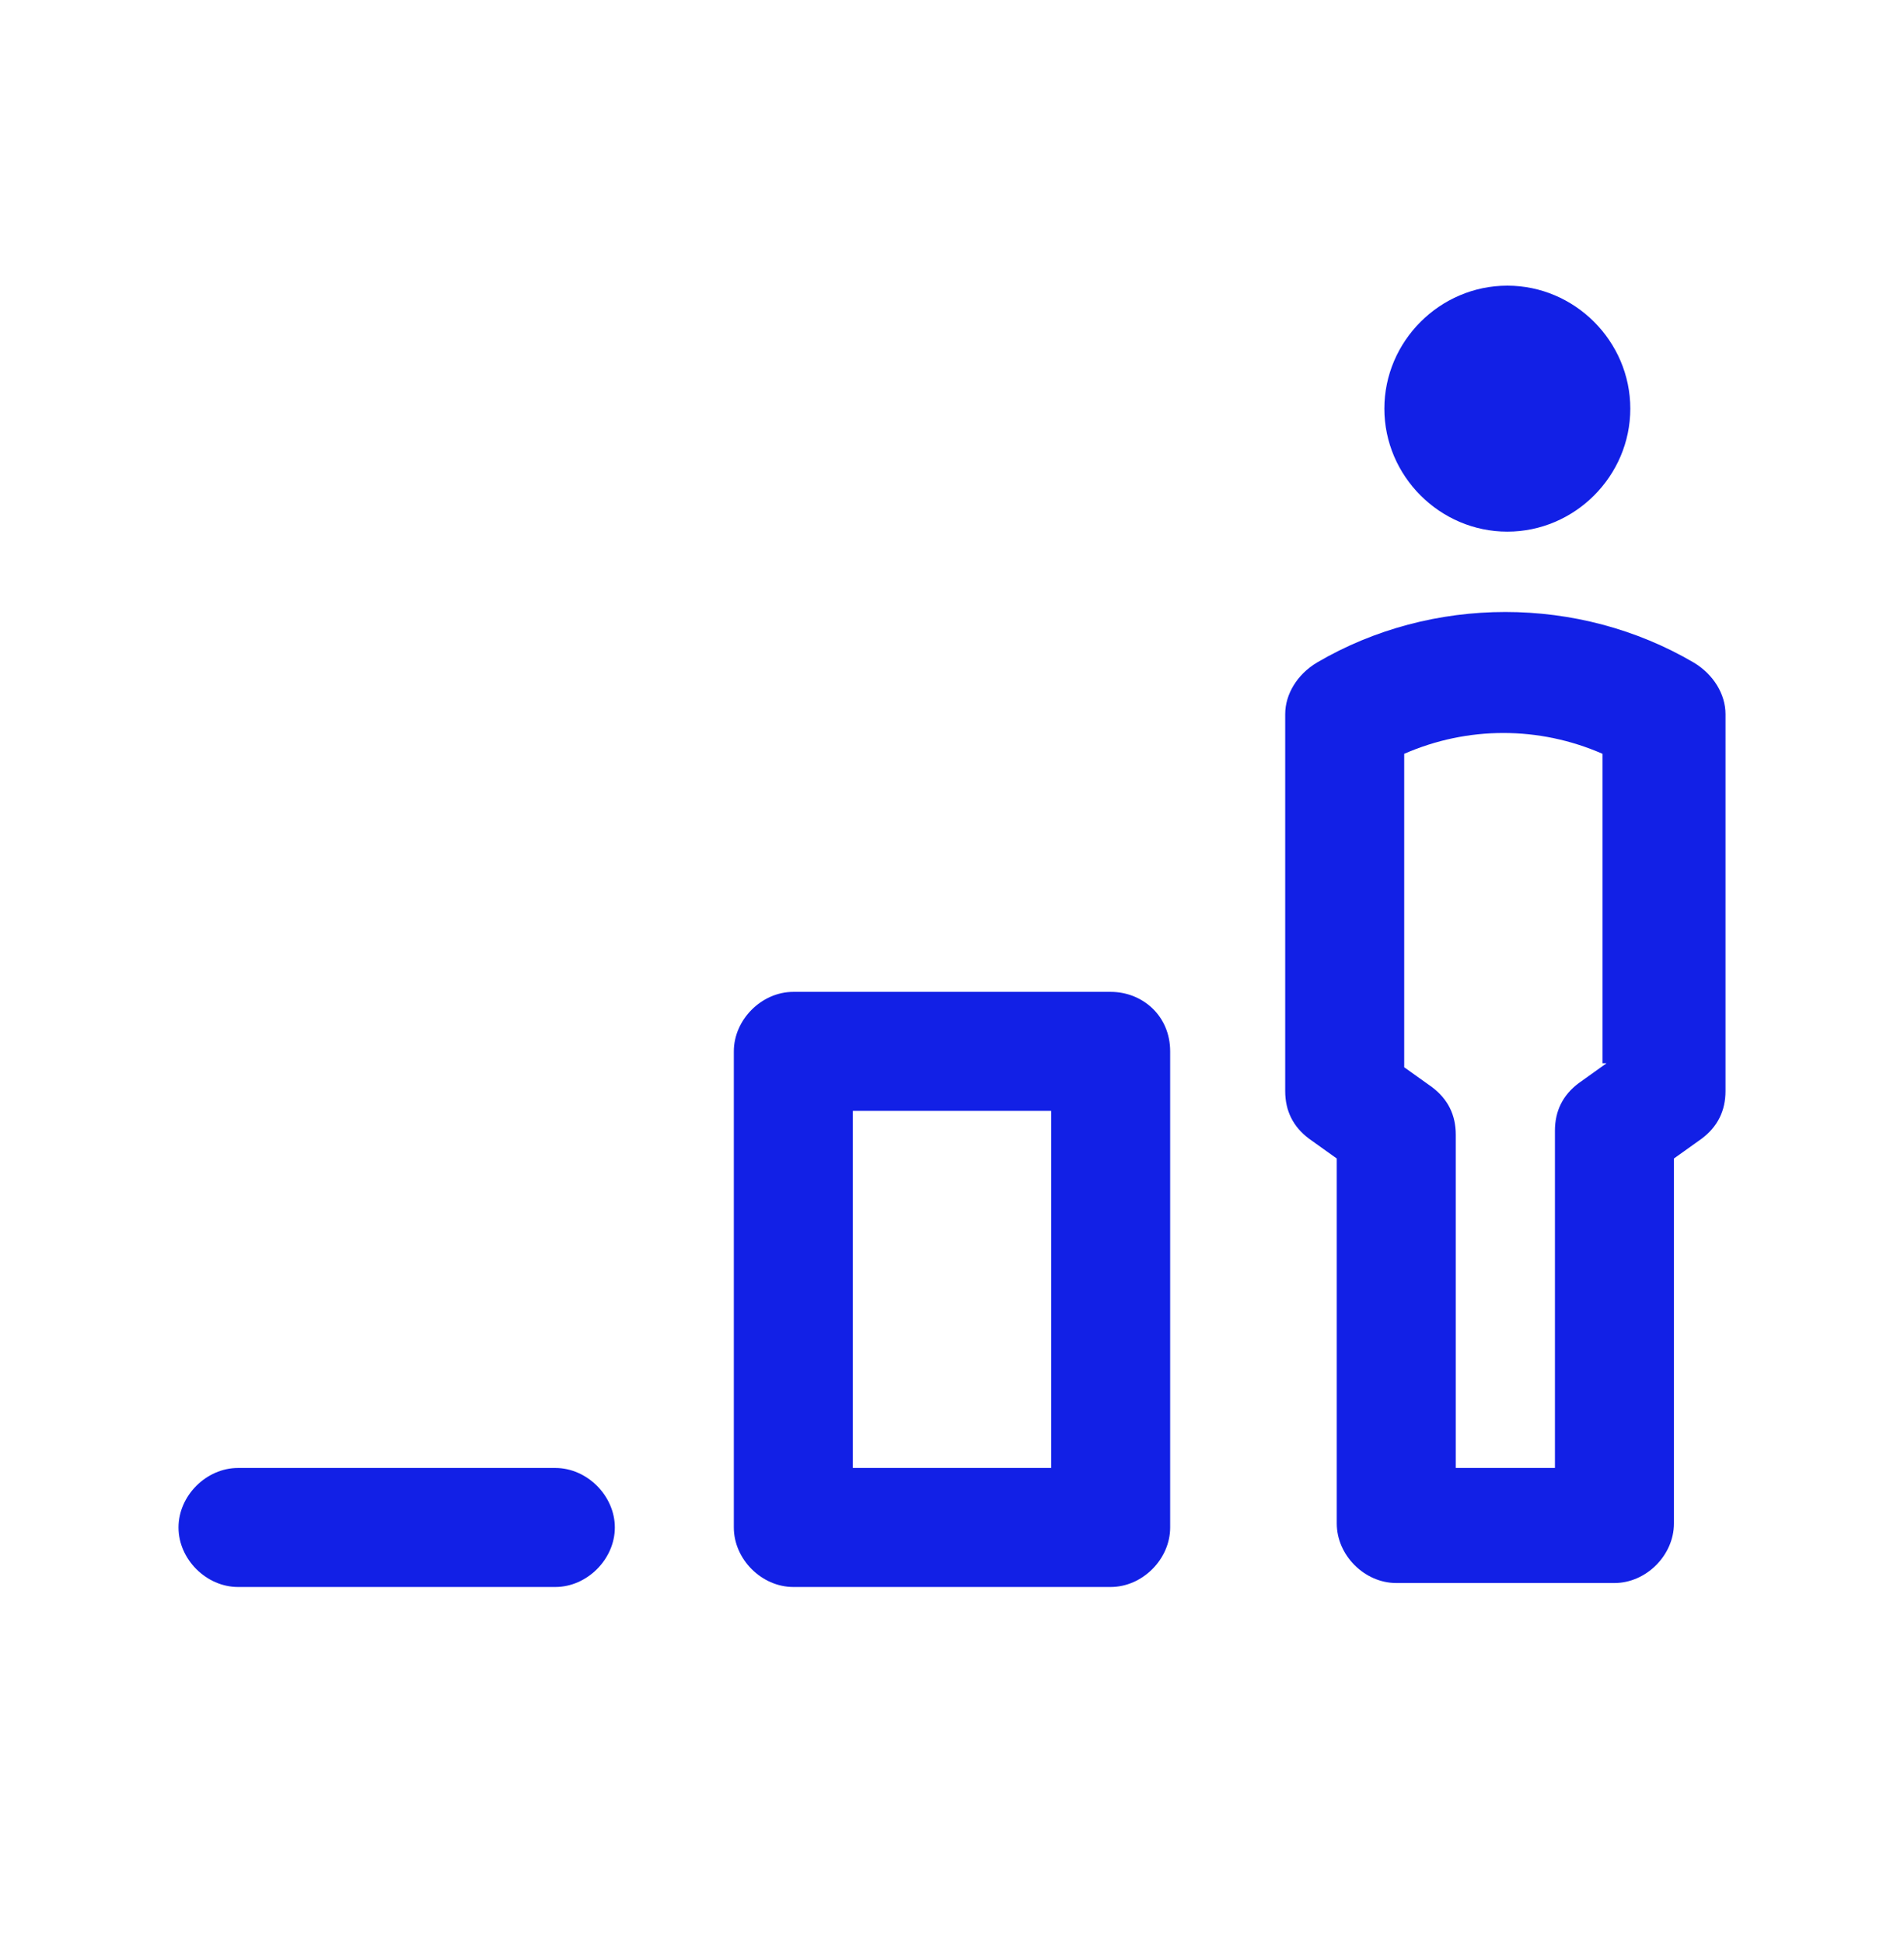
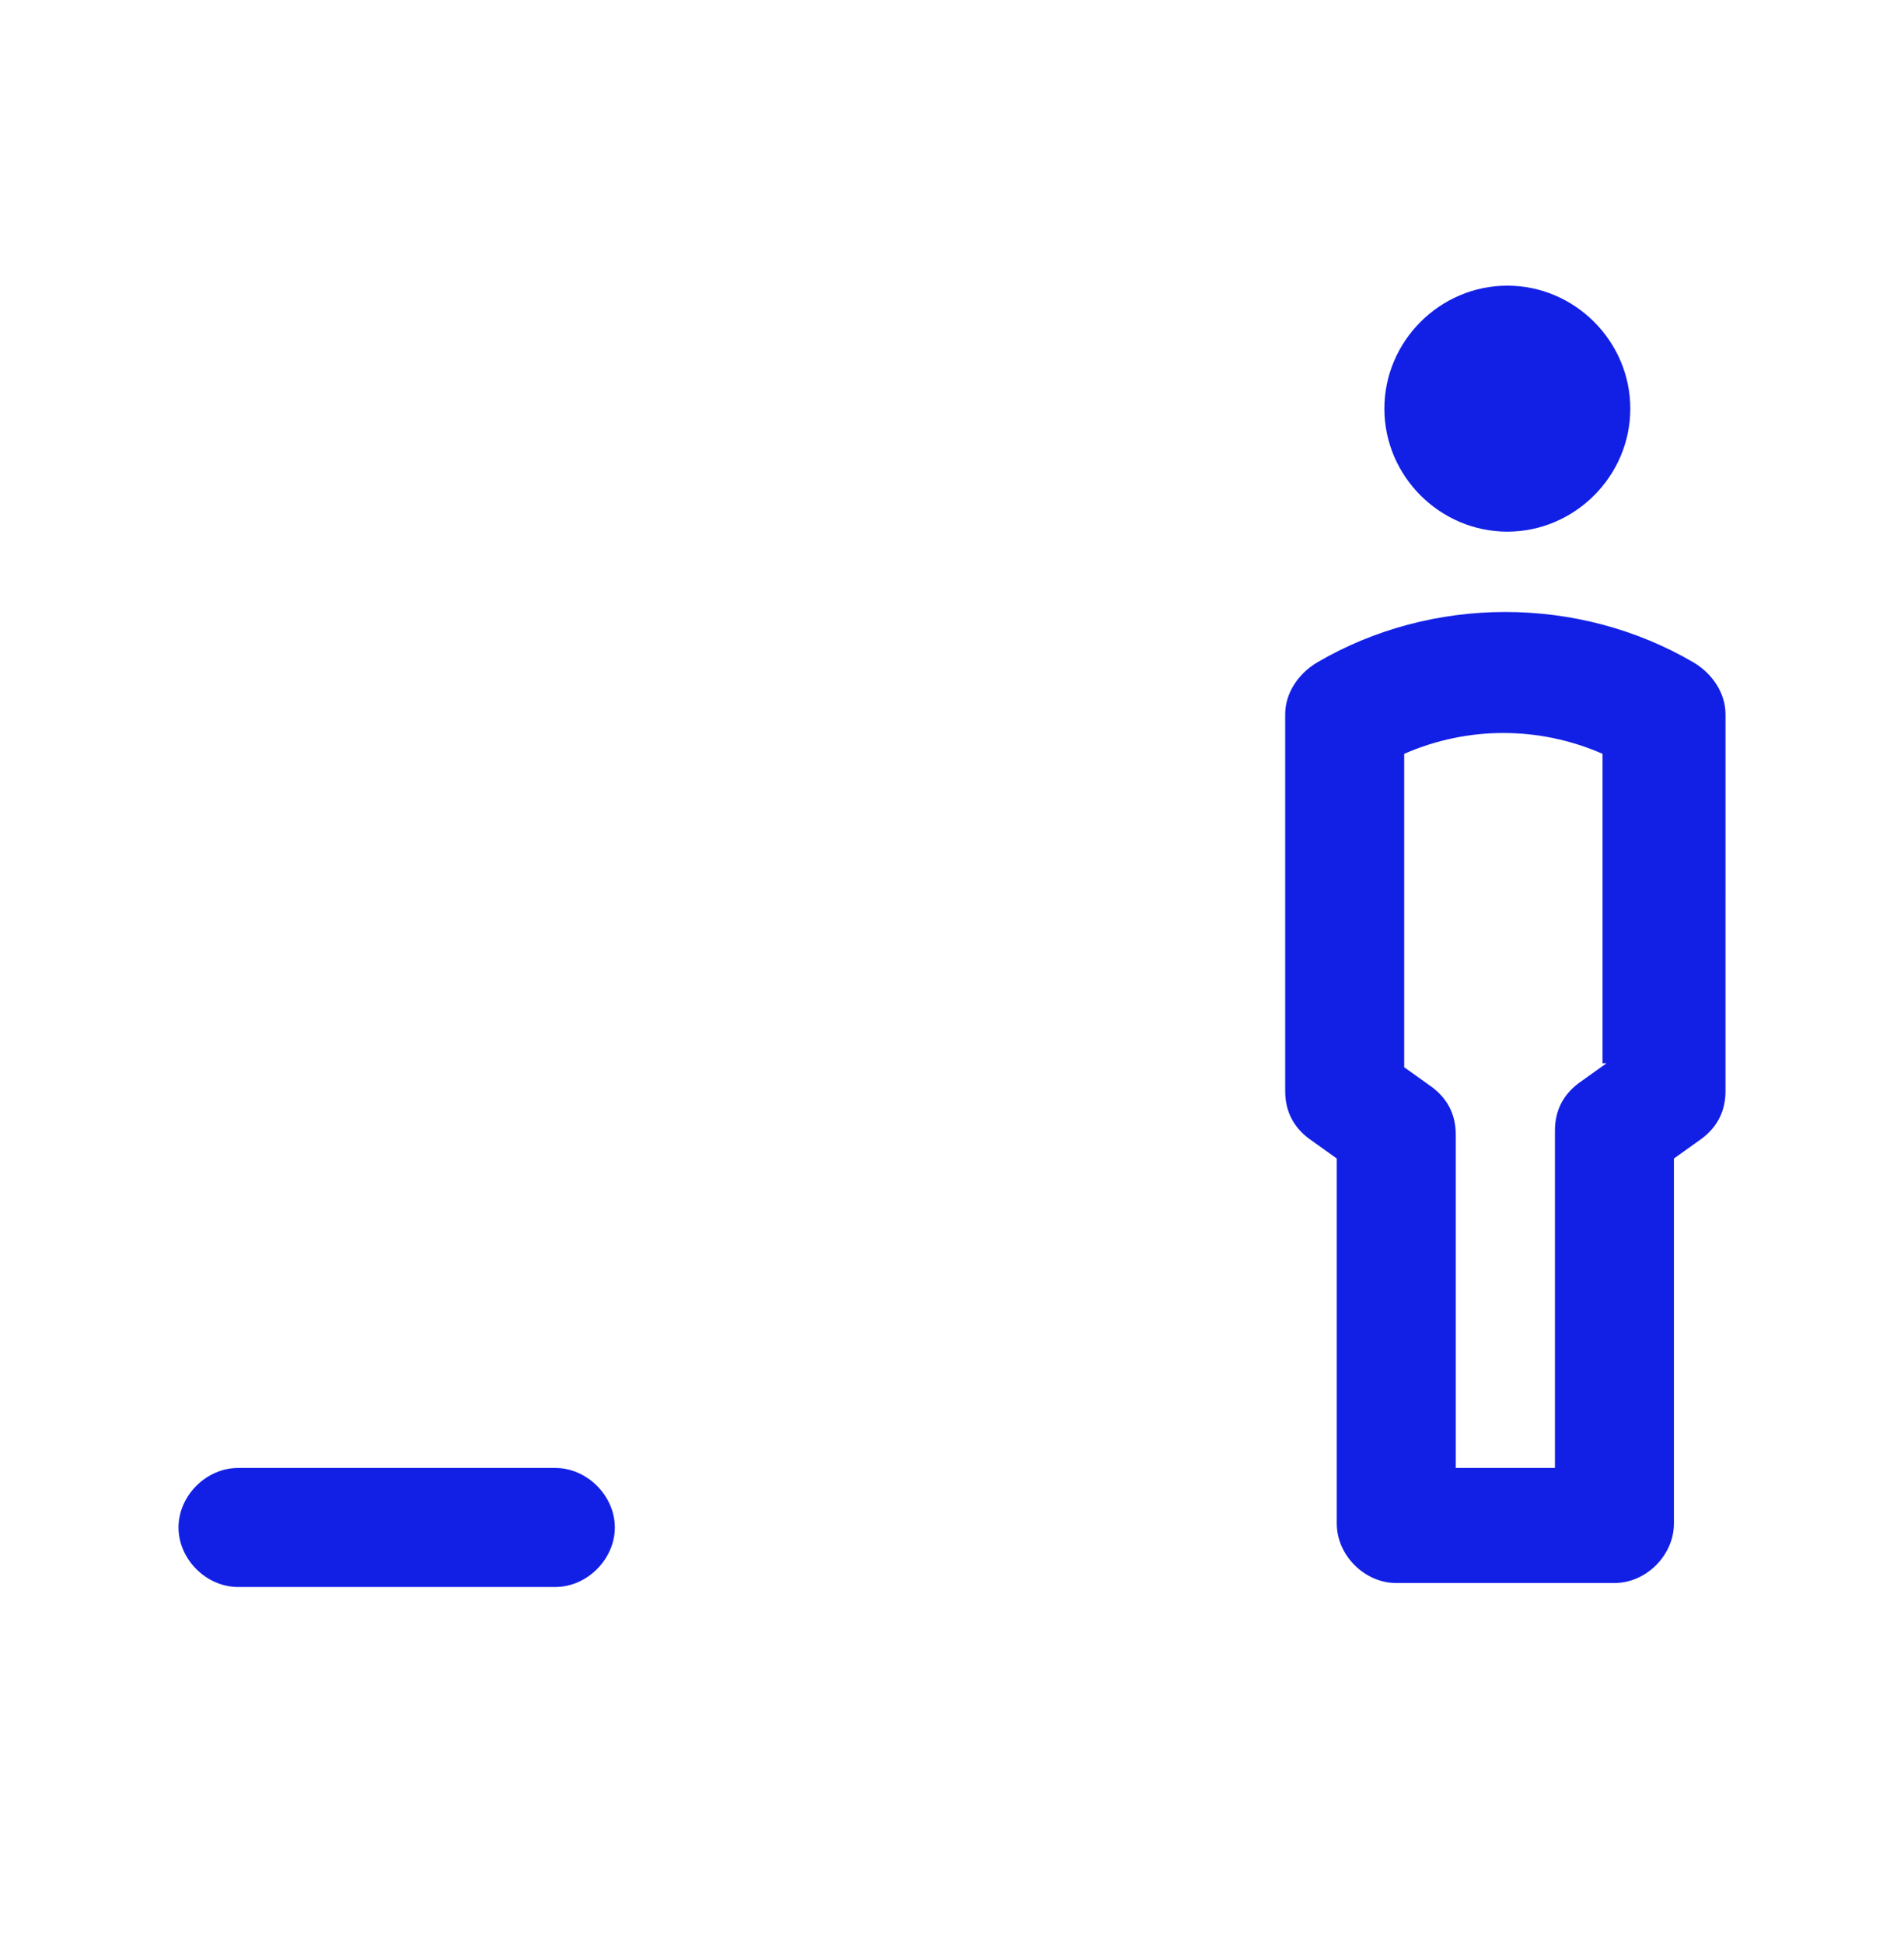
<svg xmlns="http://www.w3.org/2000/svg" id="Layer_1" x="0px" y="0px" viewBox="0 0 48 49" style="enable-background:new 0 0 48 49;" xml:space="preserve" fill="#1220e6" data-library="gosweb_dou" data-icon="povyshenie_kvalifikacii" data-color="#1220e6">
  <g>
    <path class="st0" d="M14,37H6c-0.8,0-1.5,0.7-1.5,1.5S5.2,40,6,40h8c0.8,0,1.5-0.7,1.5-1.5S14.8,37,14,37z" />
-     <path class="st0" d="M28,25h-8c-0.8,0-1.5,0.7-1.5,1.5v12c0,0.8,0.7,1.5,1.5,1.5h8c0.8,0,1.5-0.7,1.5-1.5v-12   C29.5,25.6,28.8,25,28,25z M26.5,37h-5v-9h5V37z" />
    <path class="st0" d="M42.7,16.7c-2.9-1.7-6.6-1.7-9.5,0c-0.5,0.3-0.8,0.8-0.8,1.3v9.5c0,0.5,0.2,0.9,0.6,1.2l0.7,0.5v9.2   c0,0.8,0.7,1.5,1.5,1.5h5.5c0.8,0,1.5-0.7,1.5-1.5v-9.2l0.7-0.5c0.4-0.3,0.6-0.7,0.6-1.2V18C43.5,17.5,43.2,17,42.7,16.7z    M40.5,26.8l-0.7,0.5c-0.4,0.3-0.6,0.7-0.6,1.2V37h-2.5v-8.4c0-0.5-0.2-0.9-0.6-1.2l-0.7-0.5v-7.9c1.6-0.7,3.4-0.7,5,0V26.8z" />
  </g>
  <path class="st0" d="M38,13.4c1.7,0,3.1-1.4,3.1-3.1c0-1.7-1.4-3.1-3.1-3.1c-1.7,0-3.1,1.4-3.1,3.1C34.9,12,36.3,13.4,38,13.4z" />
</svg>